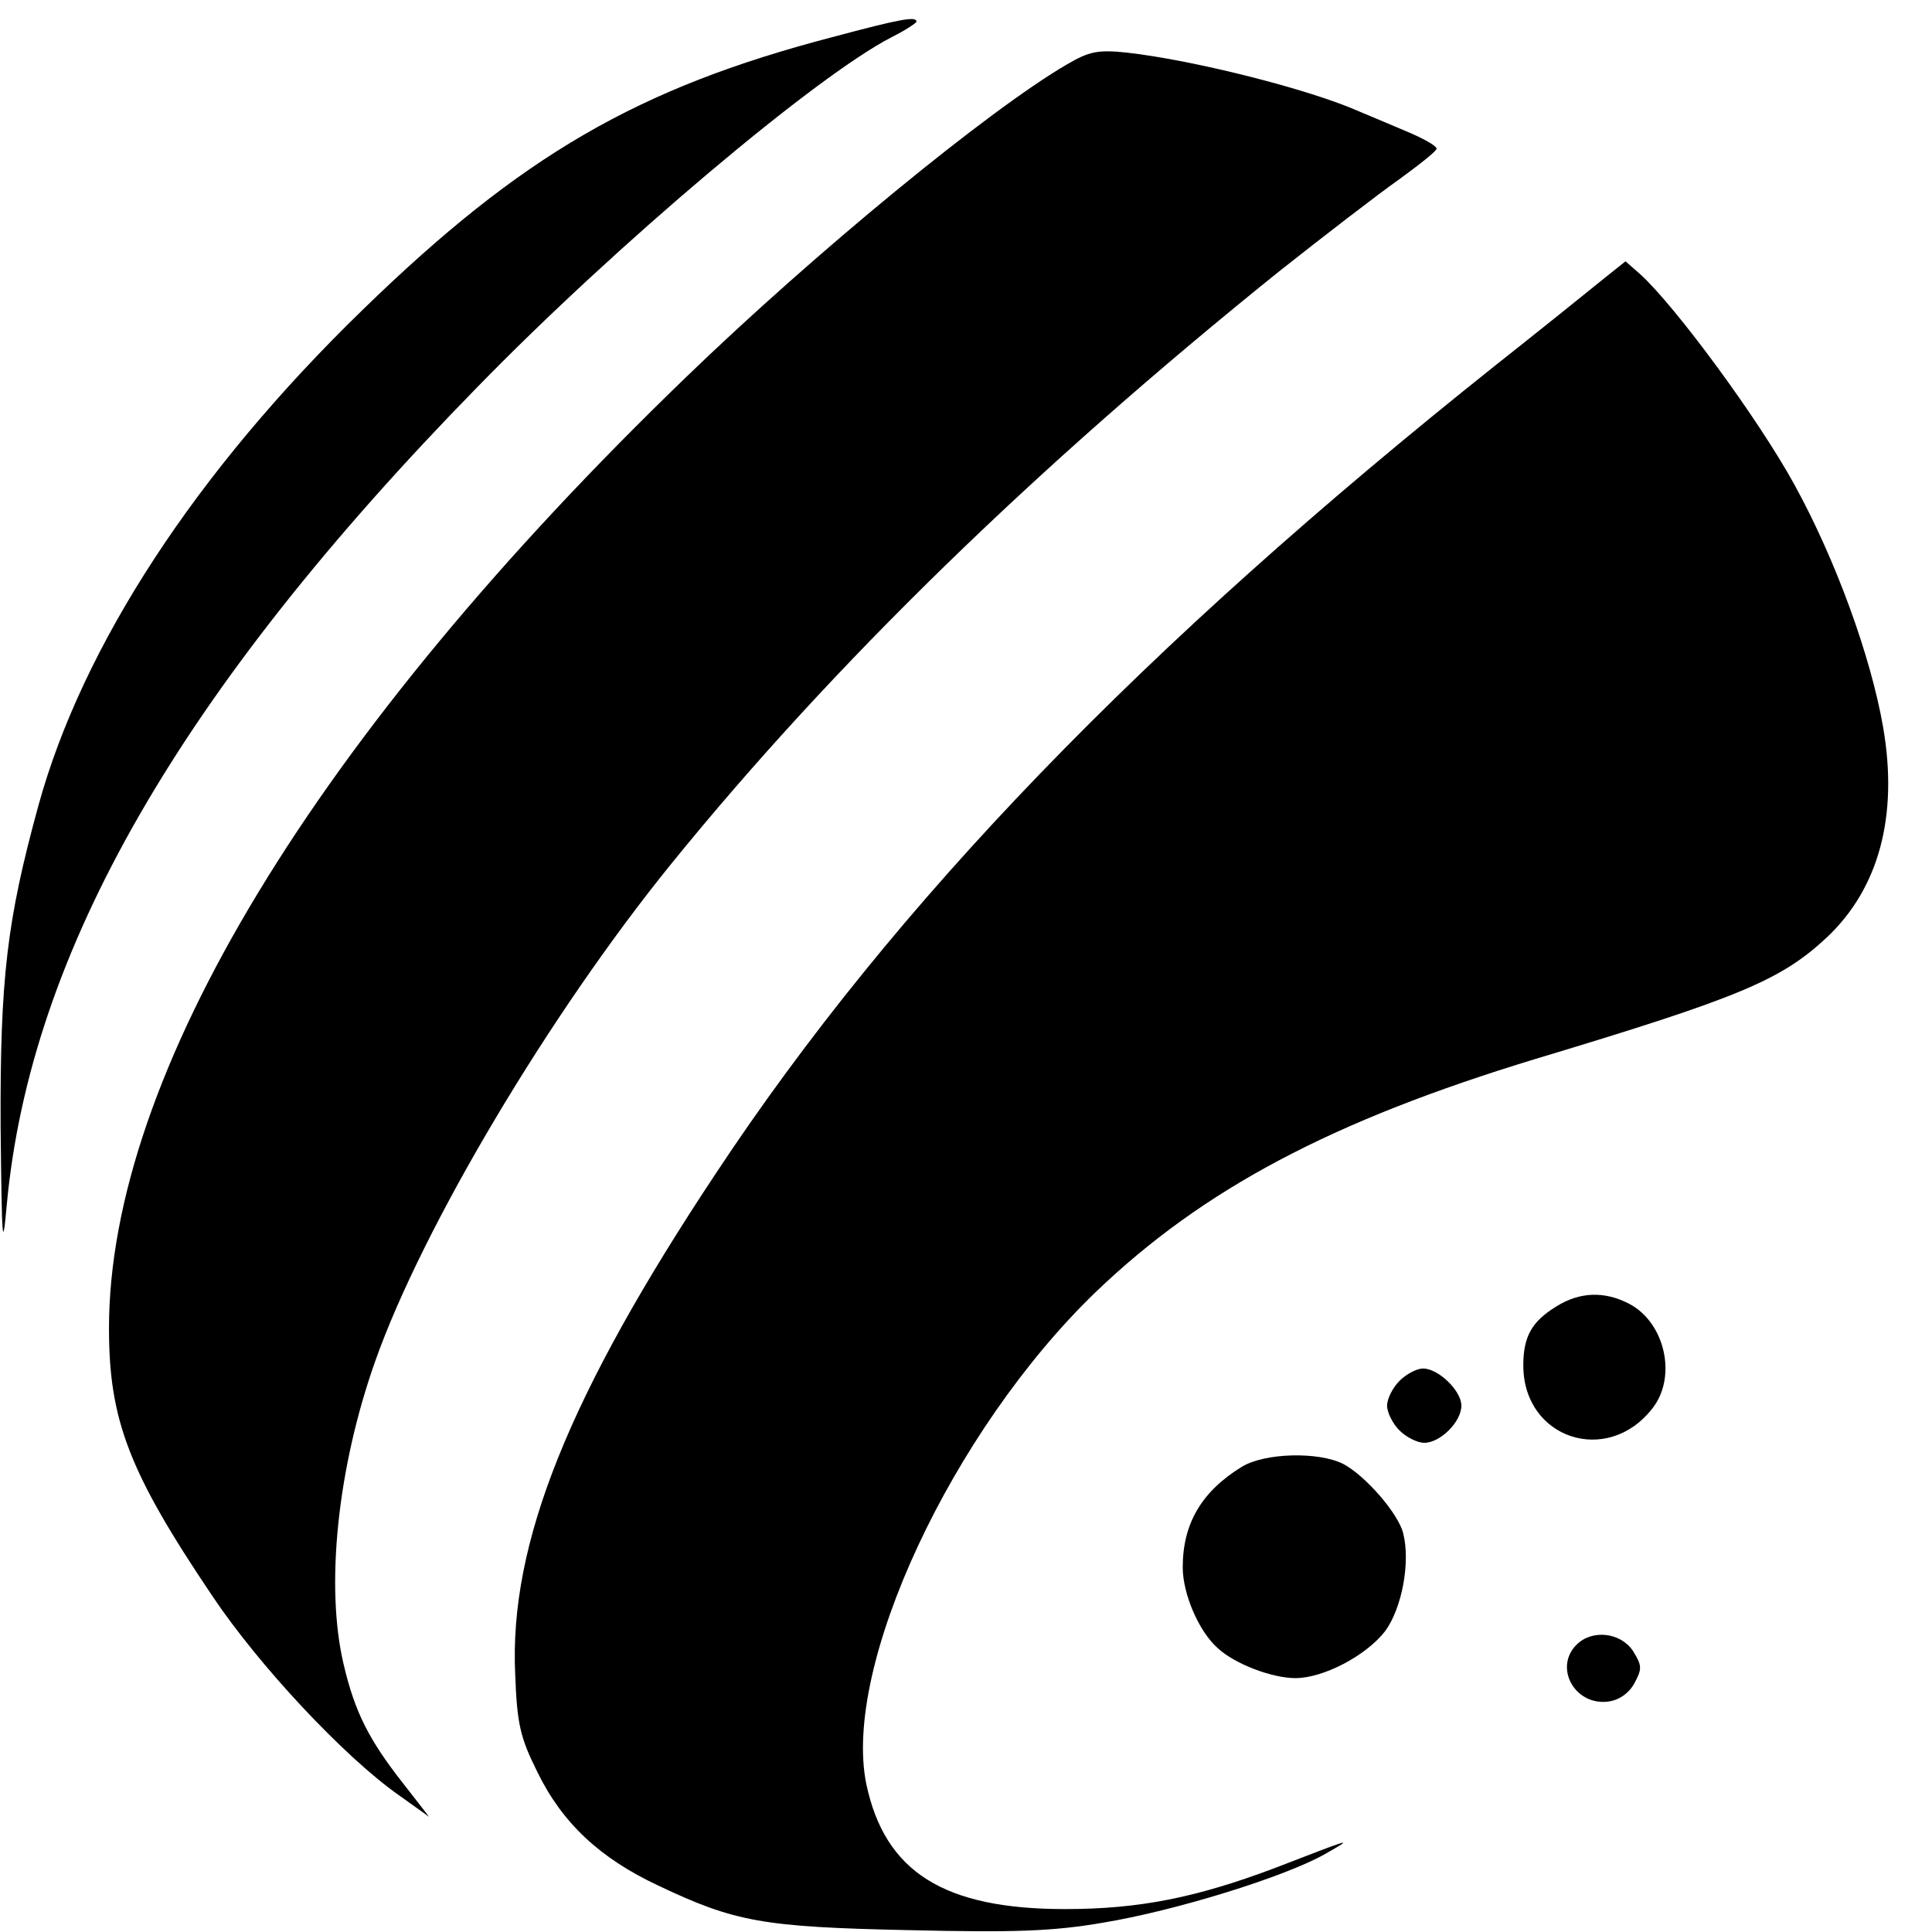
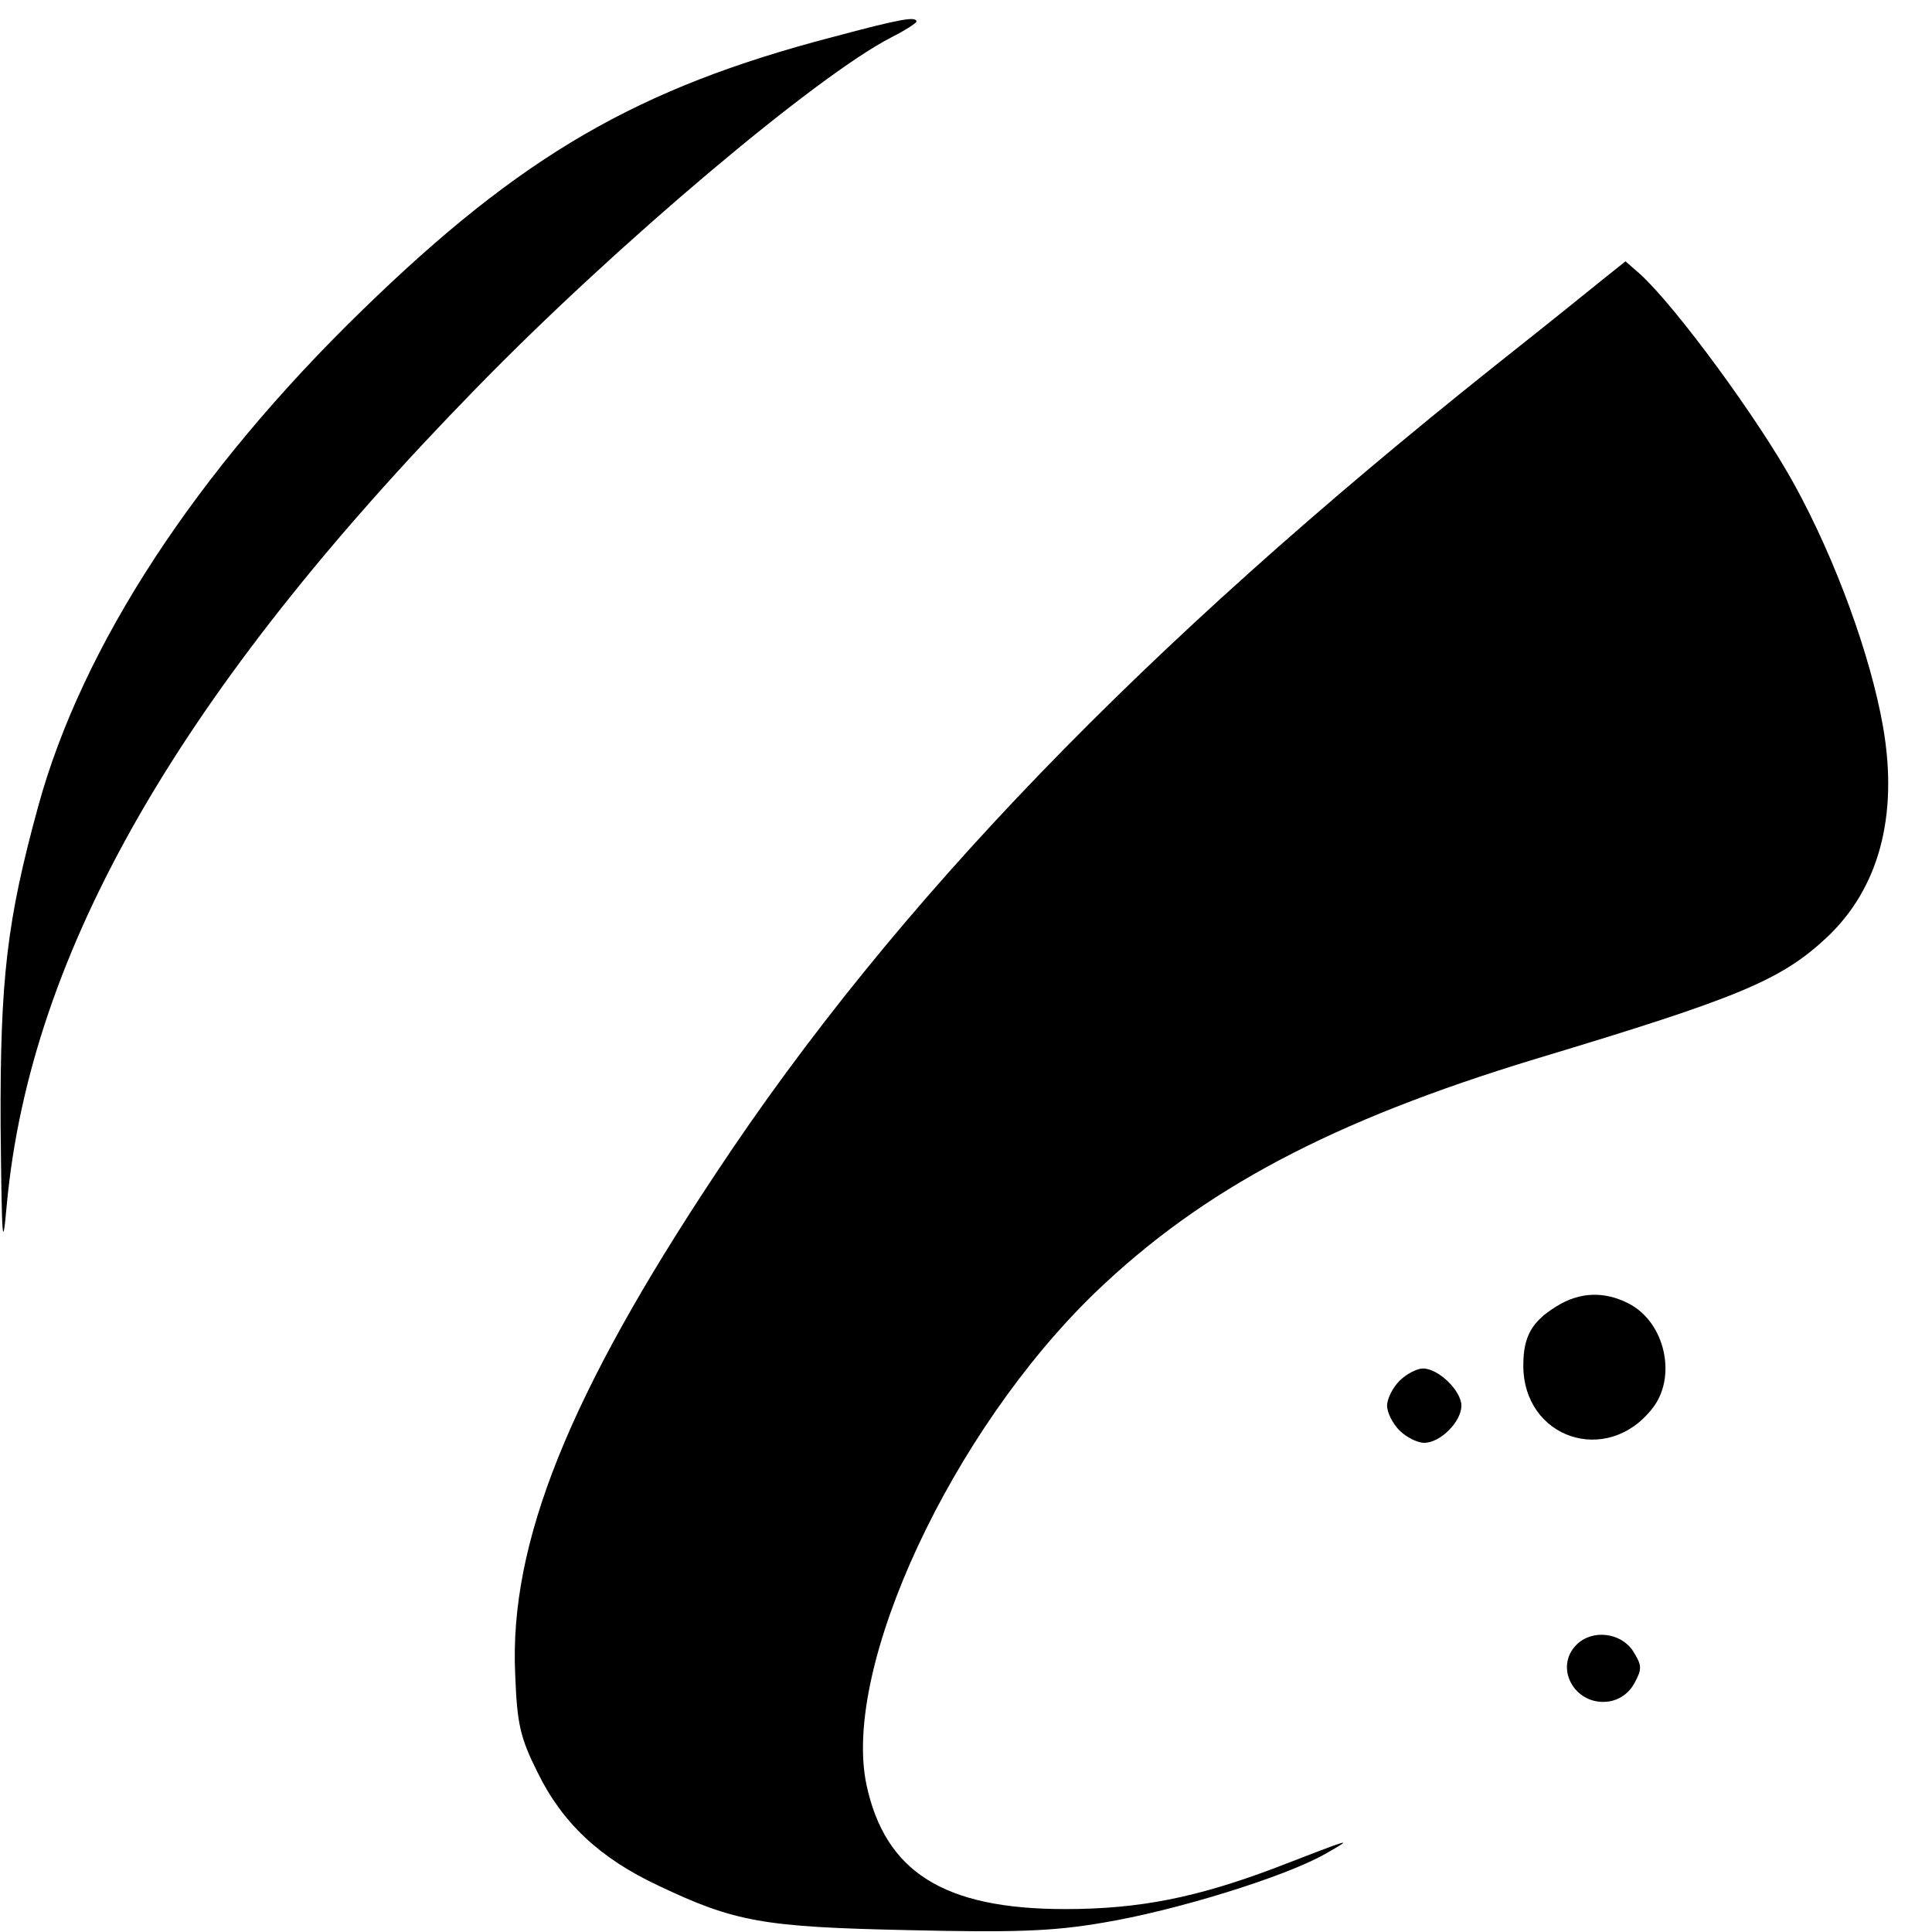
<svg xmlns="http://www.w3.org/2000/svg" version="1.0" width="312pt" height="312pt" viewBox="0 0 312 312" preserveAspectRatio="xMidYMid meet">
  <g transform="translate(0,312) scale(0.1,-0.1)" fill="#000000" stroke="none">
    <path d="M1344 3060 c-314 -82 -502 -191 -758 -440 -270 -262 -453 -543 -524 -801 -51 -186 -62 -279 -61 -519 2 -187 3 -203 10 -125 38 408 280 829 759 1319 226 232 549 504 670 566 22 11 40 23 40 25 0 9 -24 5 -136 -25z" />
-     <path d="M1723 3016 c-127 -74 -408 -305 -615 -505 -599 -578 -932 -1128 -932 -1536 0 -148 32 -232 166 -431 76 -114 215 -262 302 -323 l49 -35 -42 54 c-55 70 -78 115 -96 192 -30 126 -10 318 51 490 76 215 281 560 478 803 262 323 589 641 982 957 72 57 159 124 193 148 33 24 61 46 61 50 0 4 -19 15 -42 25 -24 10 -61 26 -83 35 -81 36 -268 83 -375 95 -47 5 -61 2 -97 -19z" />
    <path d="M2585 2666 c-22 -18 -98 -79 -170 -136 -570 -454 -970 -868 -1259 -1305 -237 -357 -334 -597 -324 -809 3 -80 8 -102 36 -158 40 -82 101 -139 195 -183 124 -59 170 -67 404 -72 170 -4 233 -2 314 12 116 19 294 74 359 111 49 28 45 26 -82 -23 -125 -47 -217 -66 -338 -66 -196 0 -291 60 -321 202 -39 190 138 570 370 794 174 167 382 277 711 377 329 99 396 127 470 196 84 79 116 196 91 340 -20 115 -77 271 -143 391 -58 106 -192 288 -249 340 l-24 21 -40 -32z" />
    <path d="M2513 1010 c-39 -24 -53 -48 -53 -95 0 -118 135 -163 208 -70 41 51 21 140 -38 170 -39 20 -79 19 -117 -5z" />
    <path d="M2260 890 c-11 -11 -20 -29 -20 -40 0 -11 9 -29 20 -40 11 -11 29 -20 40 -20 26 0 60 34 60 60 0 24 -37 60 -62 60 -10 0 -27 -9 -38 -20z" />
-     <path d="M2005 751 c-65 -40 -95 -92 -95 -162 0 -43 26 -104 57 -131 27 -25 87 -48 125 -48 45 0 114 36 145 76 27 37 41 111 29 158 -8 32 -61 93 -97 112 -40 20 -127 18 -164 -5z" />
+     <path d="M2005 751 z" />
    <path d="M2546 464 c-37 -37 -3 -98 50 -92 18 2 34 13 43 29 13 24 13 29 -2 53 -20 30 -66 35 -91 10z" />
  </g>
</svg>